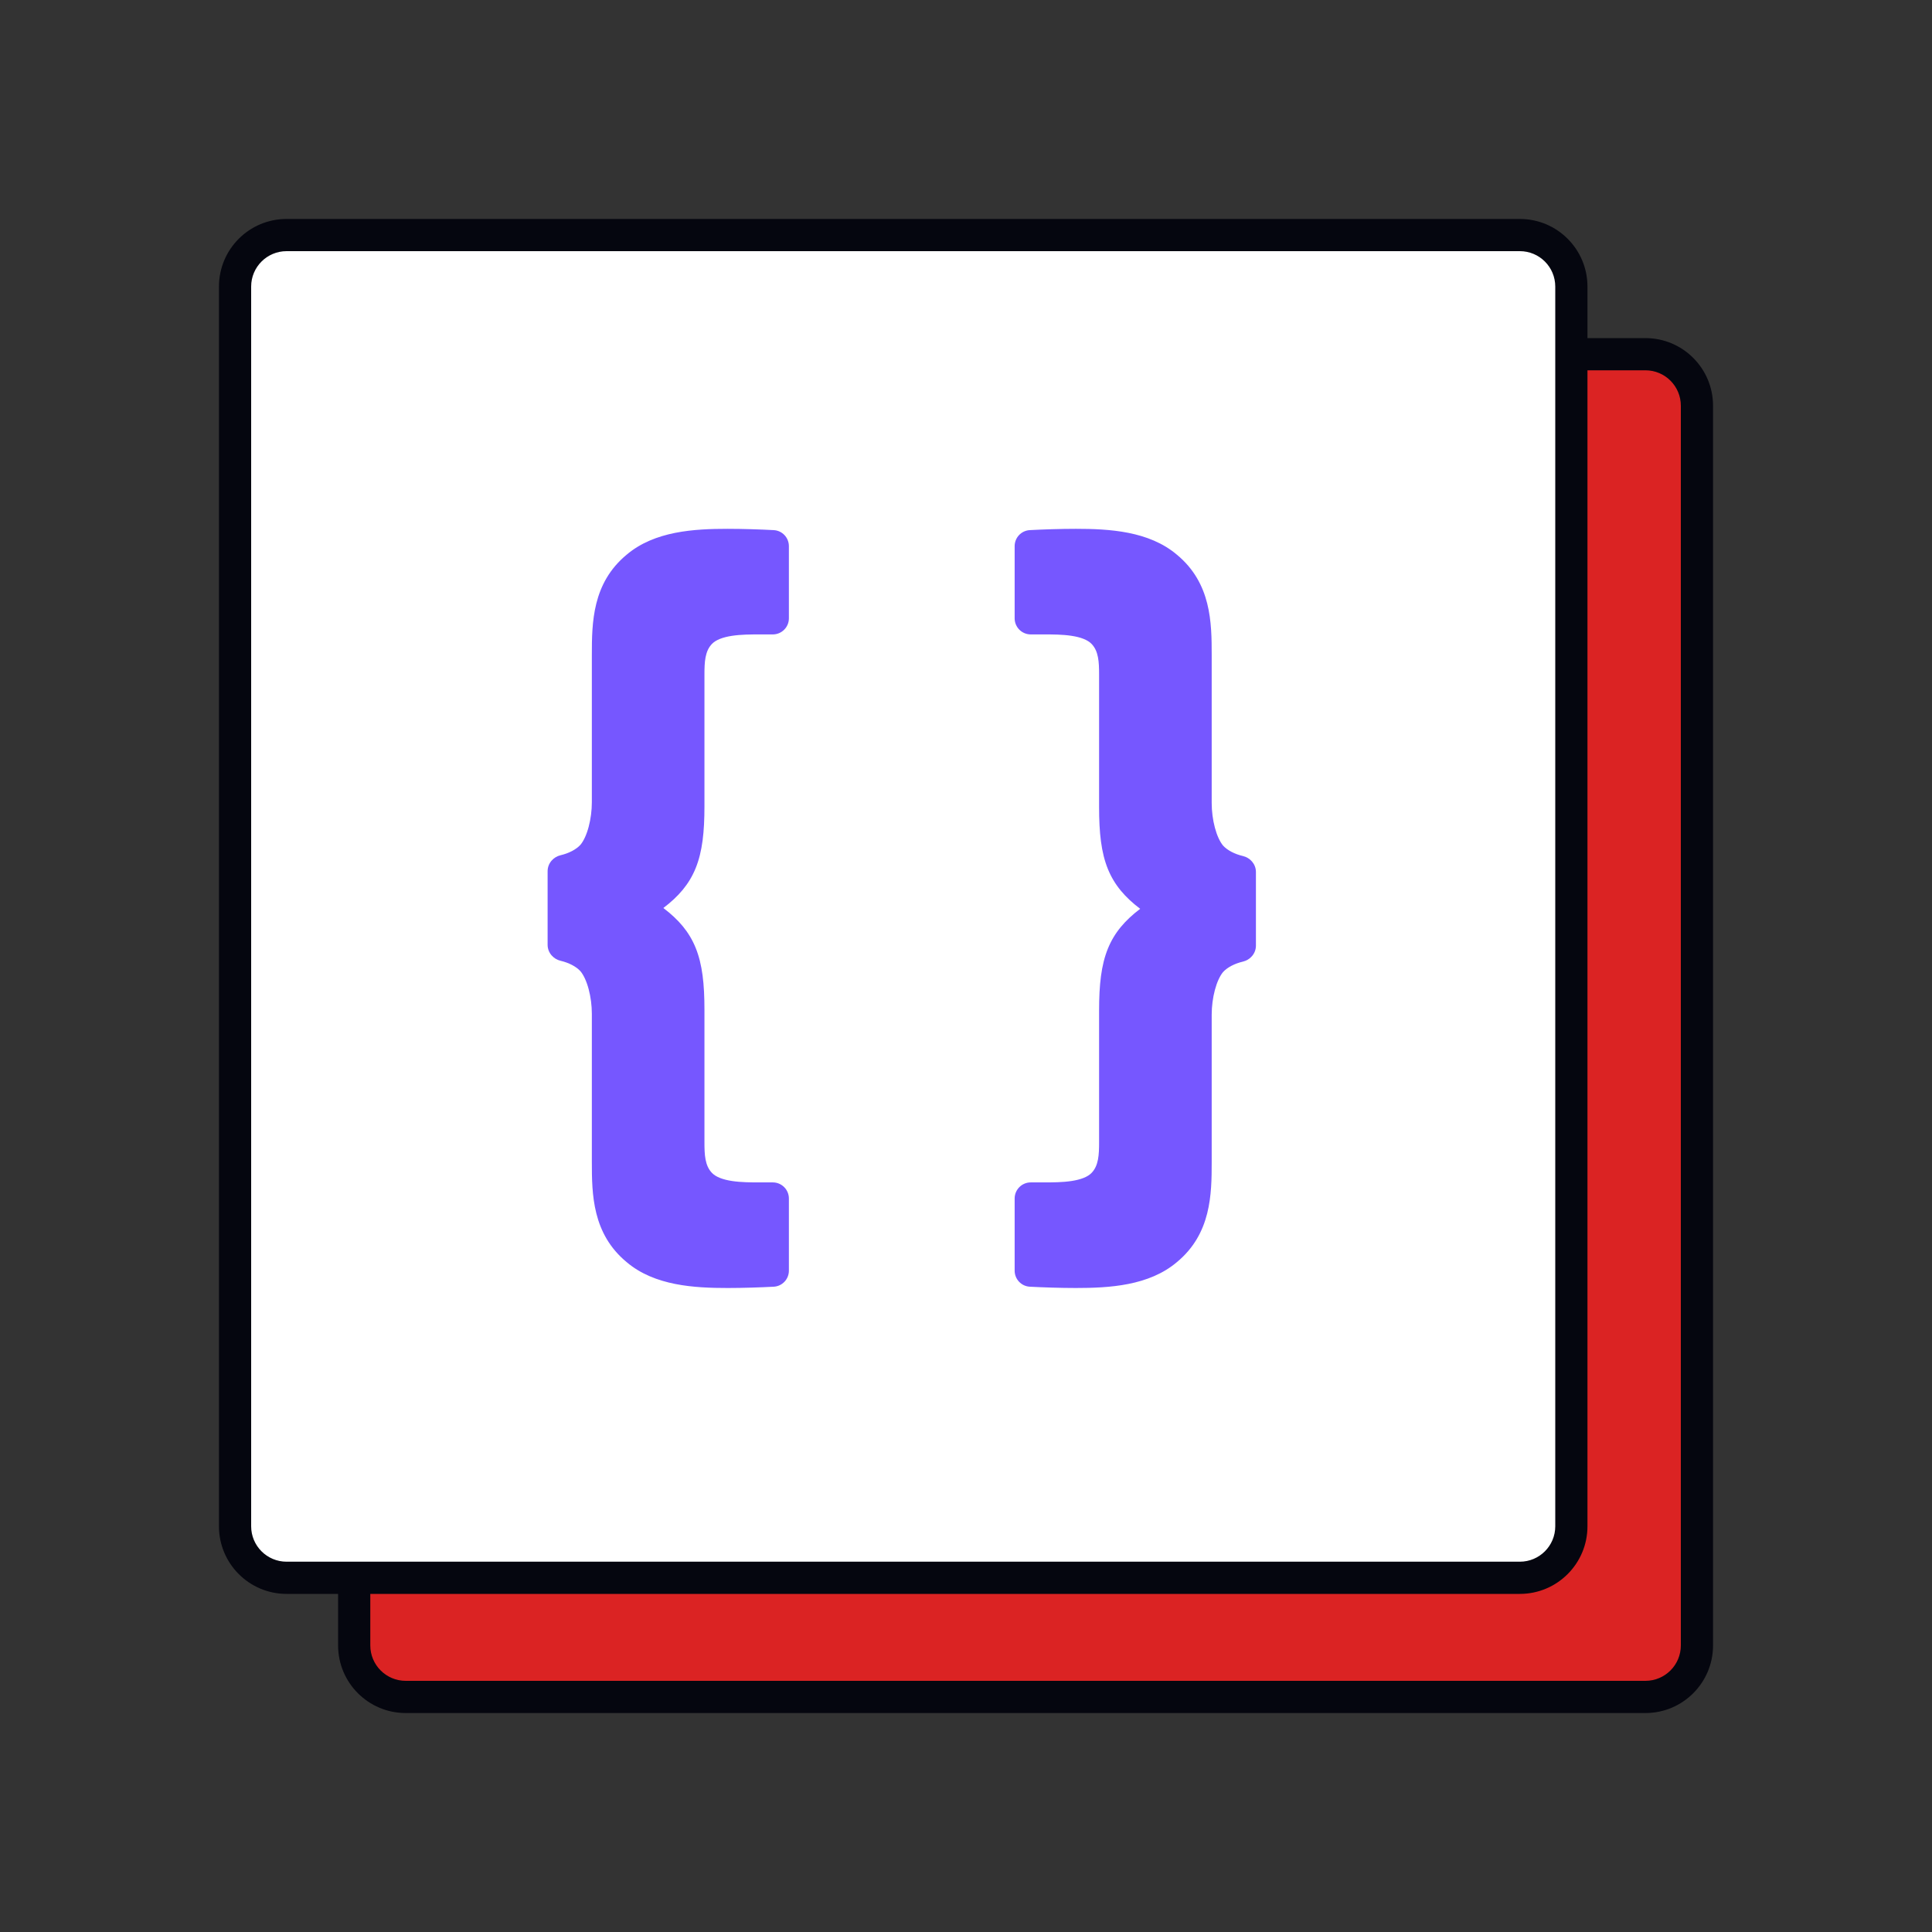
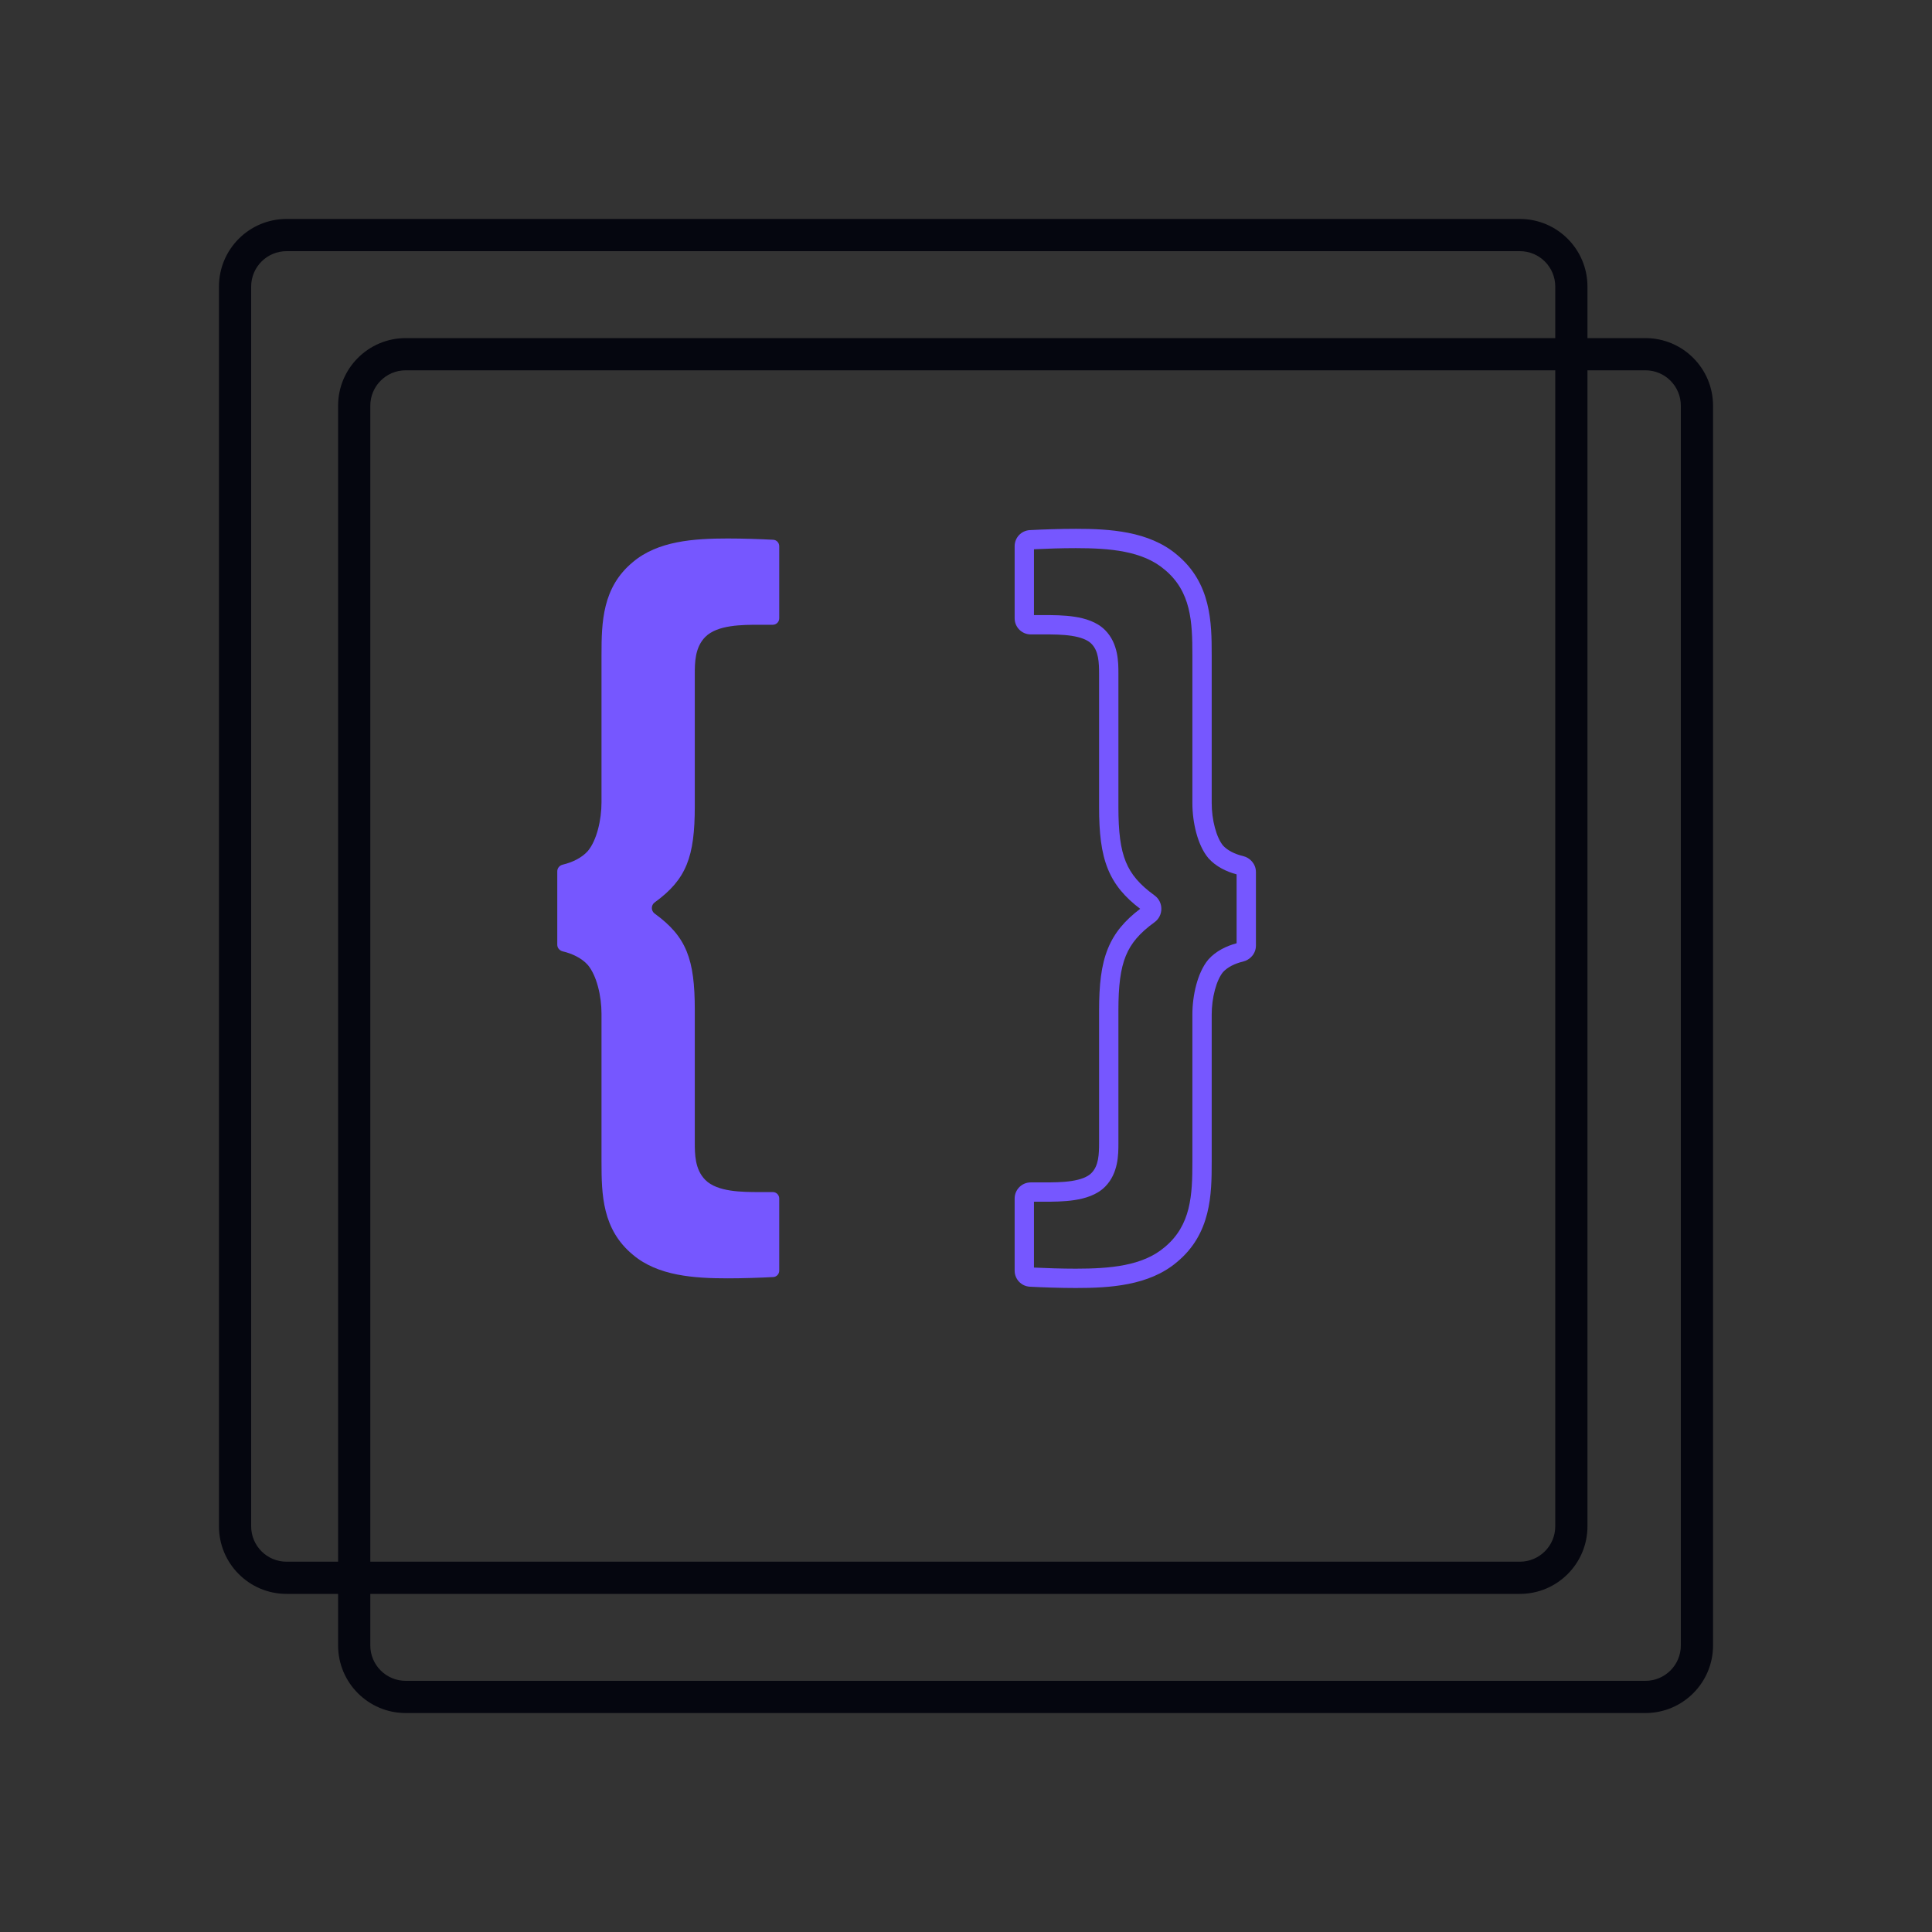
<svg xmlns="http://www.w3.org/2000/svg" width="600" height="600" viewBox="0 0 600 600" fill="none">
  <rect x="0" y="0" width="600" height="600" fill="#333333" stroke="none" />
-   <path d="M126 527C117.163 527 110 519.837 110 511L110 126C110 117.163 117.163 110 126 110L511 110C519.837 110 527 117.163 527 126L527 511C527 519.837 519.837 527 511 527L126 527Z" fill="#DB2323" />
  <path fill-rule="evenodd" clip-rule="evenodd" d="M126 532C114.402 532 105 522.598 105 511L105 126C105 114.402 114.402 105 126 105L511 105C522.598 105 532 114.402 532 126L532 511C532 522.598 522.598 532 511 532L126 532ZM115 511C115 517.075 119.925 522 126 522L511 522C517.075 522 522 517.075 522 511L522 126C522 119.925 517.075 115 511 115L126 115C119.925 115 115 119.925 115 126L115 511Z" fill="#05060F" />
-   <path d="M89 490C80.163 490 73 482.837 73 474L73 89C73 80.163 80.163 73 89 73L472 73C480.837 73 488 80.163 488 89L488 474C488 482.837 480.837 490 472 490L89 490Z" fill="white" />
  <path fill-rule="evenodd" clip-rule="evenodd" d="M89 495C77.402 495 68 485.598 68 474L68 89C68 77.402 77.402 68 89 68L472 68C483.598 68 493 77.402 493 89L493 474C493 485.598 483.598 495 472 495L89 495ZM78 474C78 480.075 82.925 485 89 485L472 485C478.075 485 483 480.075 483 474L483 89C483 82.925 478.075 78 472 78L89 78C82.925 78 78 82.925 78 89L78 474Z" fill="#05060F" />
-   <path d="M344.332 209.443C344.332 205.904 344.332 201.102 341.085 197.816C337.339 194.024 329.597 194.024 324.102 194.024L320.109 194.024C319.004 194.024 318.109 193.129 318.109 192.024L318.109 169.613C318.109 168.558 318.927 167.684 319.981 167.627C323.956 167.416 329.39 167.23 334.092 167.23C344.582 167.23 355.821 167.989 363.563 174.561C373.053 182.397 373.303 193.266 373.303 203.377L373.303 249.381C373.303 254.942 374.801 261.261 377.549 264.547C379.435 266.668 382.375 268.077 385.338 268.774C386.306 269.002 387.039 269.835 387.039 270.829L387.039 293.654C387.039 294.648 386.306 295.48 385.338 295.708C382.375 296.405 379.435 297.814 377.549 299.935C374.801 303.221 373.303 309.54 373.303 315.101L373.303 360.853C373.303 370.964 373.053 381.833 363.563 389.669C355.82 396.241 344.582 396.999 334.092 396.999C329.39 396.999 323.955 396.814 319.981 396.602C318.927 396.546 318.109 395.672 318.109 394.616L318.109 372.205C318.109 371.101 319.004 370.205 320.109 370.205L324.102 370.205C329.597 370.205 337.339 370.205 341.085 366.414C344.332 363.128 344.332 358.325 344.332 354.786L344.332 313.837C344.332 298.16 346.9 291.147 356.791 283.976C357.959 283.129 357.959 281.353 356.791 280.506C346.9 273.335 344.332 266.322 344.332 250.645L344.332 209.443Z" fill="#7657FF" />
  <path fill-rule="evenodd" clip-rule="evenodd" d="M365.488 172.26C356.808 164.904 344.485 164.23 334.092 164.23C329.325 164.23 323.836 164.418 319.822 164.632C317.155 164.774 315.109 166.984 315.109 169.613L315.109 192.024C315.109 194.786 317.347 197.024 320.109 197.024L324.102 197.024C326.888 197.024 329.968 197.03 332.795 197.463C335.688 197.907 337.767 198.726 338.951 199.924C341.195 202.195 341.332 205.659 341.332 209.443L341.332 250.645C341.332 258.583 341.97 264.733 344.074 269.897C346.094 274.854 349.355 278.645 354.094 282.241C349.355 285.837 346.094 289.628 344.074 294.585C341.97 299.749 341.332 305.9 341.332 313.837L341.332 354.786C341.332 358.571 341.195 362.034 338.951 364.305C337.767 365.504 335.688 366.322 332.795 366.766C329.968 367.2 326.888 367.205 324.102 367.205L320.109 367.205C317.347 367.205 315.109 369.444 315.109 372.205L315.109 394.616C315.109 397.246 317.155 399.456 319.822 399.598C323.836 399.812 329.325 399.999 334.092 399.999C344.485 399.999 356.808 399.326 365.489 391.969C376.175 383.134 376.303 370.827 376.303 360.853L376.303 315.101C376.303 312.572 376.646 309.863 377.294 307.44C377.947 304.998 378.848 303.075 379.821 301.895C381.163 300.406 383.445 299.236 386.026 298.628C388.194 298.118 390.039 296.193 390.039 293.654L390.039 270.829C390.039 268.29 388.194 266.364 386.026 265.854C383.445 265.247 381.163 264.076 379.821 262.588C378.848 261.407 377.947 259.484 377.294 257.042C376.646 254.62 376.303 251.911 376.303 249.381L376.303 203.377C376.303 193.402 376.175 181.095 365.488 172.26ZM334.092 170.23C344.672 170.23 354.818 171.073 361.621 176.848L361.637 176.861L361.653 176.874C369.932 183.71 370.303 193.134 370.303 203.377L370.303 249.381C370.303 252.412 370.709 255.643 371.497 258.592C372.274 261.497 373.484 264.363 375.247 266.471L375.276 266.507L375.307 266.541C377.592 269.11 380.892 270.708 384.039 271.542L384.039 292.941C380.892 293.774 377.592 295.372 375.307 297.942L375.276 297.976L375.247 298.011C373.484 300.119 372.274 302.985 371.497 305.89C370.709 308.839 370.303 312.07 370.303 315.101L370.303 360.853C370.303 371.095 369.932 380.519 361.653 387.355L361.637 387.368L361.621 387.382C354.818 393.156 344.672 393.999 334.092 393.999C329.825 393.999 324.928 393.844 321.109 393.656L321.109 373.205L324.192 373.205C326.889 373.205 330.387 373.206 333.704 372.697C336.993 372.192 340.657 371.115 343.219 368.522C347.343 364.348 347.336 358.441 347.332 355.086C347.332 354.983 347.332 354.884 347.332 354.786L347.332 313.837C347.332 306.098 347.978 300.904 349.631 296.849C351.237 292.907 353.91 289.77 358.552 286.405C361.372 284.36 361.372 280.122 358.552 278.078C353.91 274.712 351.237 271.576 349.631 267.633C347.978 263.578 347.332 258.384 347.332 250.645L347.332 209.443C347.332 209.346 347.332 209.246 347.332 209.144C347.336 205.789 347.343 199.881 343.219 195.707C340.657 193.114 336.993 192.037 333.704 191.533C330.387 191.024 326.889 191.024 324.192 191.024L321.109 191.024L321.109 170.574C324.928 170.385 329.825 170.23 334.092 170.23Z" fill="#7657FF" />
  <path d="M215.773 354.787C215.773 358.326 215.773 363.129 219.02 366.415C222.766 370.206 230.509 370.206 236.003 370.206H239.997C241.102 370.206 241.997 371.102 241.997 372.206V394.617C241.997 395.673 241.178 396.547 240.124 396.603C236.15 396.815 230.716 397 226.013 397C215.524 397 204.285 396.242 196.543 389.67C187.052 381.834 186.803 370.965 186.803 360.854V314.85C186.803 309.289 185.304 302.969 182.557 299.683C180.671 297.562 177.73 296.153 174.767 295.456C173.799 295.228 173.066 294.396 173.066 293.402L173.066 270.577C173.066 269.583 173.799 268.75 174.767 268.523C177.73 267.825 180.671 266.416 182.557 264.295C185.304 261.009 186.803 254.69 186.803 249.129V203.378C186.803 193.267 187.052 182.398 196.543 174.562C204.285 167.99 215.524 167.231 226.013 167.231C230.716 167.231 236.15 167.417 240.124 167.628C241.178 167.685 241.997 168.559 241.997 169.614V192.025C241.997 193.13 241.102 194.025 239.997 194.025H236.003C230.509 194.025 222.766 194.025 219.02 197.817C215.773 201.103 215.773 205.905 215.773 209.444V250.393C215.773 266.07 213.205 273.083 203.315 280.255C202.146 281.102 202.146 282.877 203.315 283.724C213.205 290.895 215.773 297.909 215.773 313.586V354.787Z" fill="#7657FF" />
-   <path fill-rule="evenodd" clip-rule="evenodd" d="M194.617 391.97C203.297 399.327 215.62 400 226.013 400C230.781 400 236.27 399.813 240.284 399.599C242.951 399.457 244.997 397.247 244.997 394.617V372.206C244.997 369.445 242.758 367.206 239.997 367.206H236.003C233.217 367.206 230.138 367.201 227.311 366.767C224.418 366.323 222.338 365.505 221.154 364.306C218.91 362.035 218.773 358.572 218.773 354.787V313.586C218.773 305.648 218.136 299.497 216.031 294.333C214.011 289.377 210.75 285.585 206.012 281.989C210.75 278.393 214.011 274.602 216.031 269.646C218.136 264.482 218.773 258.331 218.773 250.393V209.444C218.773 205.66 218.91 202.196 221.154 199.925C222.338 198.727 224.418 197.908 227.311 197.464C230.138 197.031 233.217 197.025 236.003 197.025H239.997C242.758 197.025 244.997 194.787 244.997 192.025V169.614C244.997 166.985 242.951 164.775 240.284 164.633C236.27 164.419 230.781 164.231 226.013 164.231C215.62 164.231 203.297 164.905 194.617 172.261C183.931 181.096 183.803 193.403 183.803 203.378V249.129C183.803 251.659 183.459 254.368 182.812 256.791C182.159 259.232 181.258 261.155 180.284 262.336C178.942 263.824 176.661 264.995 174.08 265.602C171.912 266.112 170.066 268.038 170.066 270.577L170.066 293.402C170.066 295.941 171.912 297.866 174.08 298.376C176.661 298.984 178.942 300.154 180.284 301.643C181.258 302.823 182.159 304.746 182.812 307.188C183.459 309.611 183.803 312.32 183.803 314.85V360.854C183.803 370.828 183.931 383.135 194.617 391.97ZM226.013 394C215.433 394 205.287 393.157 198.484 387.383L198.469 387.369L198.453 387.356C190.174 380.52 189.803 371.096 189.803 360.854V314.85C189.803 311.818 189.396 308.587 188.608 305.638C187.831 302.733 186.621 299.868 184.858 297.759L184.829 297.724L184.799 297.69C182.514 295.12 179.214 293.522 176.066 292.689L176.066 271.29C179.214 270.456 182.514 268.859 184.799 266.289L184.829 266.255L184.858 266.22C186.621 264.111 187.831 261.245 188.608 258.34C189.396 255.391 189.803 252.16 189.803 249.129V203.378C189.803 193.135 190.174 183.711 198.453 176.875L198.469 176.862L198.484 176.849C205.287 171.074 215.433 170.231 226.013 170.231C230.281 170.231 235.177 170.386 238.997 170.575V191.025H235.914C233.217 191.025 229.719 191.025 226.401 191.534C223.113 192.038 219.448 193.115 216.886 195.708C212.762 199.882 212.769 205.79 212.773 209.145C212.773 209.247 212.773 209.347 212.773 209.444V250.393C212.773 258.132 212.127 263.327 210.475 267.381C208.868 271.324 206.195 274.46 201.554 277.826C198.733 279.871 198.733 284.108 201.554 286.153C206.195 289.518 208.868 292.655 210.475 296.597C212.127 300.652 212.773 305.846 212.773 313.586V354.787C212.773 354.885 212.773 354.984 212.773 355.087C212.769 358.442 212.762 364.349 216.886 368.523C219.448 371.116 223.113 372.193 226.401 372.698C229.719 373.206 233.217 373.206 235.914 373.206H238.997V393.657C235.177 393.845 230.281 394 226.013 394Z" fill="#7657FF" />
</svg>